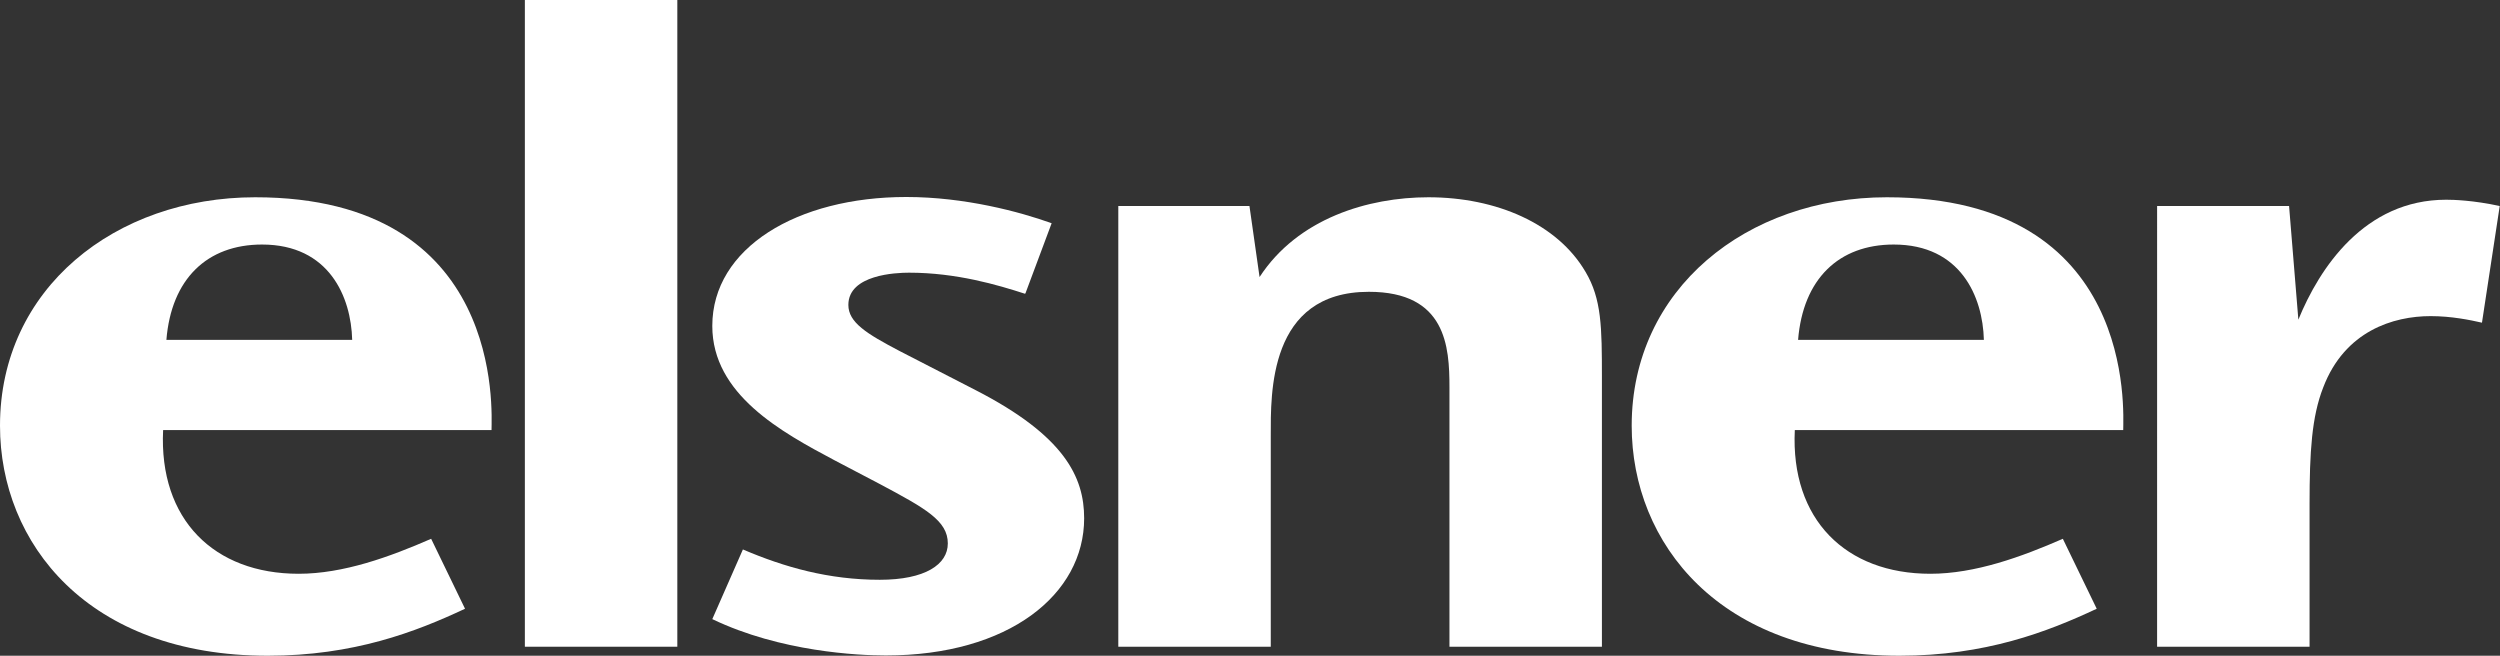
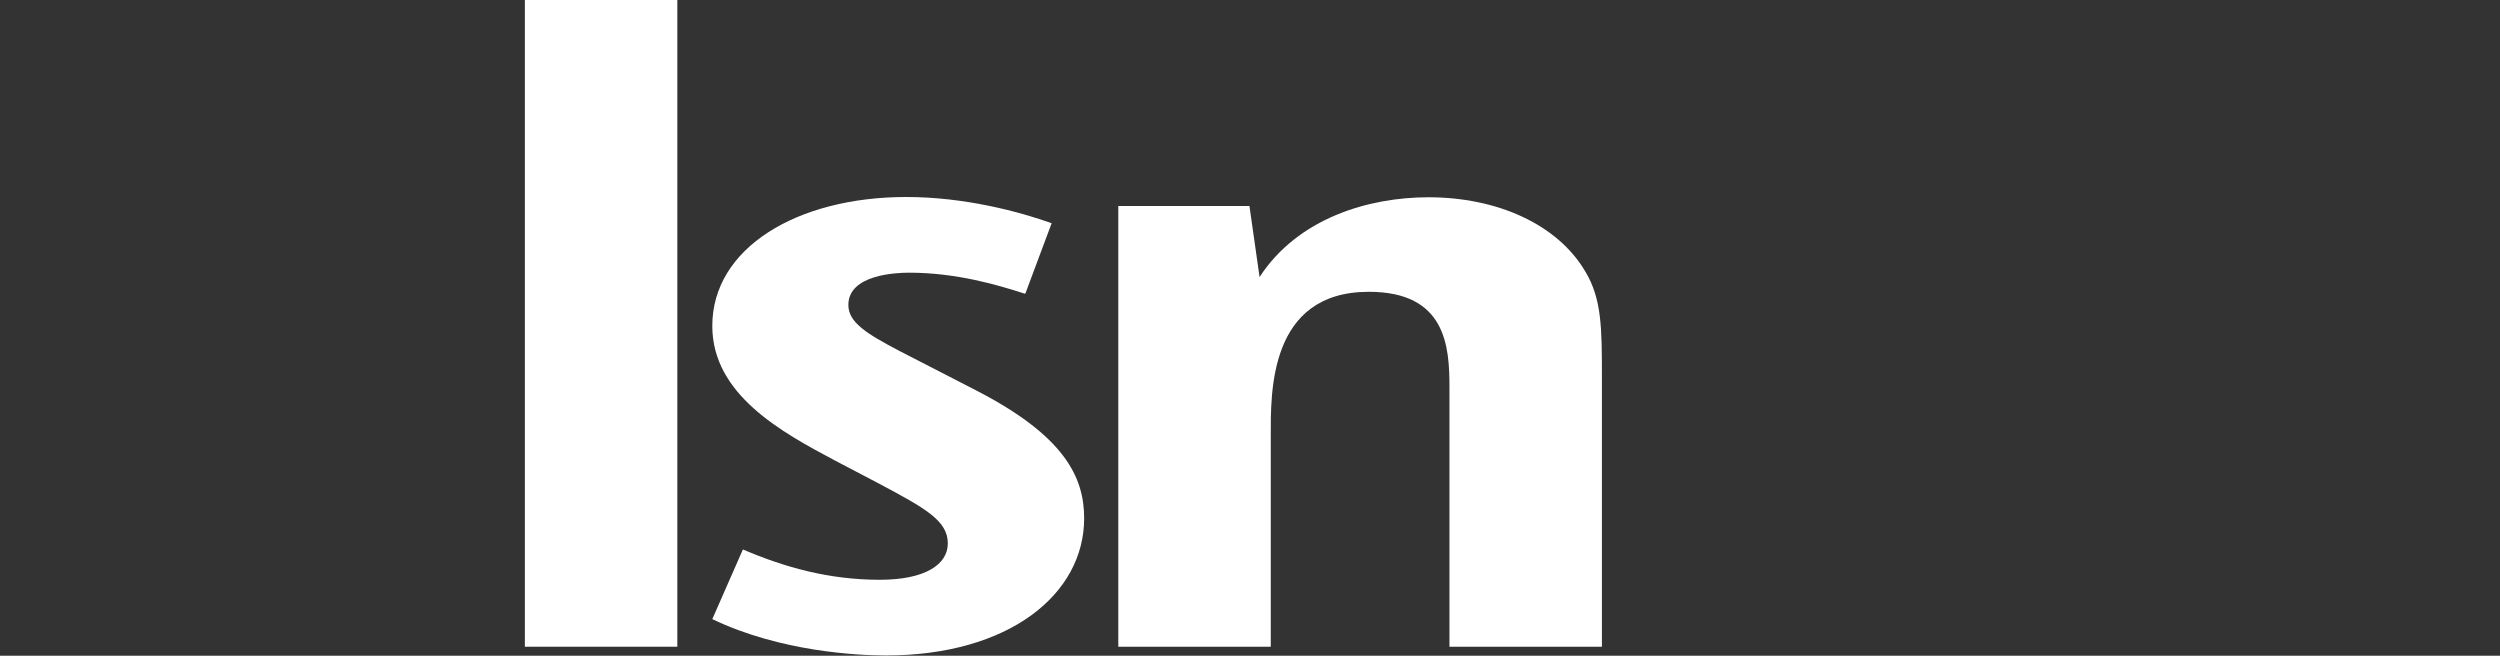
<svg xmlns="http://www.w3.org/2000/svg" id="Ebene_2" data-name="Ebene 2" viewBox="0 0 91.5 24">
  <rect x="0" y="0" width="91.5" height="24" fill="#333333" stroke="none" />
  <defs>
    <style>
      .cls-1 {
        fill: #fff;
      }
    </style>
  </defs>
  <g id="Ebene_1-2" data-name="Ebene 1">
    <g>
-       <path class="cls-1" d="M6.09,12.44c.18-2.23,1.49-3.49,3.5-3.49,2.46,0,3.26,1.92,3.3,3.49h-6.8ZM17.99,15.74c0-.66.49-8.52-8.65-8.52C4.22,7.22,0,10.56,0,15.58c0,4.3,3.21,8.42,9.8,8.42,3.14,0,5.41-.87,7.22-1.72l-1.24-2.56c-1.51.66-3.21,1.28-4.85,1.28-3.09,0-5.12-1.98-4.96-5.26h12.03Z" />
-       <path class="cls-1" d="M24.79,0v23.67h-5.58V0h5.58Z" />
+       <path class="cls-1" d="M24.79,0v23.67h-5.58V0h5.58" />
      <path class="cls-1" d="M37.51,10.75c-.99-.32-2.5-.77-4.24-.77-.47,0-2.22.07-2.22,1.18,0,.64.66,1.05,1.88,1.69l2.78,1.43c3.25,1.67,3.97,3.18,3.97,4.69,0,2.78-2.75,5.02-7.26,5.02-.99,0-3.85-.13-6.35-1.33l1.12-2.55c1.52.65,3.14,1.11,5.01,1.11,1.66,0,2.49-.56,2.49-1.33,0-.83-.81-1.28-2.5-2.18l-1.64-.86c-1.94-1.03-4.48-2.41-4.48-4.92,0-2.86,3.11-4.72,7.1-4.72,2.14,0,4.15.54,5.32.96l-.96,2.57Z" />
      <path class="cls-1" d="M45.73,7.54l.37,2.6c1.4-2.15,3.98-2.92,6.18-2.92,2.49,0,4.72.97,5.75,2.73.59.99.6,2.03.6,3.86v9.86h-5.58v-9.5c0-1.48-.12-3.49-2.95-3.49-3.68,0-3.59,3.73-3.59,5.28v7.71h-5.58V7.54h4.8Z" />
-       <path class="cls-1" d="M83.78,7.54l.34,4.16c.77-1.89,2.42-4.39,5.41-4.39.27,0,.99.02,1.96.23l-.65,4.27c-.44-.1-1.12-.24-1.88-.24-1.36,0-3.14.54-3.93,2.61-.42,1.07-.5,2.36-.5,4.27v5.22h-5.58V7.54h4.82Z" />
-       <path class="cls-1" d="M65.81,12.44c.18-2.23,1.49-3.49,3.5-3.49,2.46,0,3.26,1.92,3.3,3.49h-6.8ZM77.71,15.74c0-.66.49-8.52-8.65-8.52-5.12,0-9.34,3.35-9.34,8.36,0,4.3,3.21,8.42,9.8,8.42,3.14,0,5.41-.87,7.22-1.72l-1.24-2.56c-1.51.66-3.21,1.28-4.85,1.28-3.09,0-5.12-1.98-4.96-5.26h12.03Z" />
    </g>
  </g>
</svg>